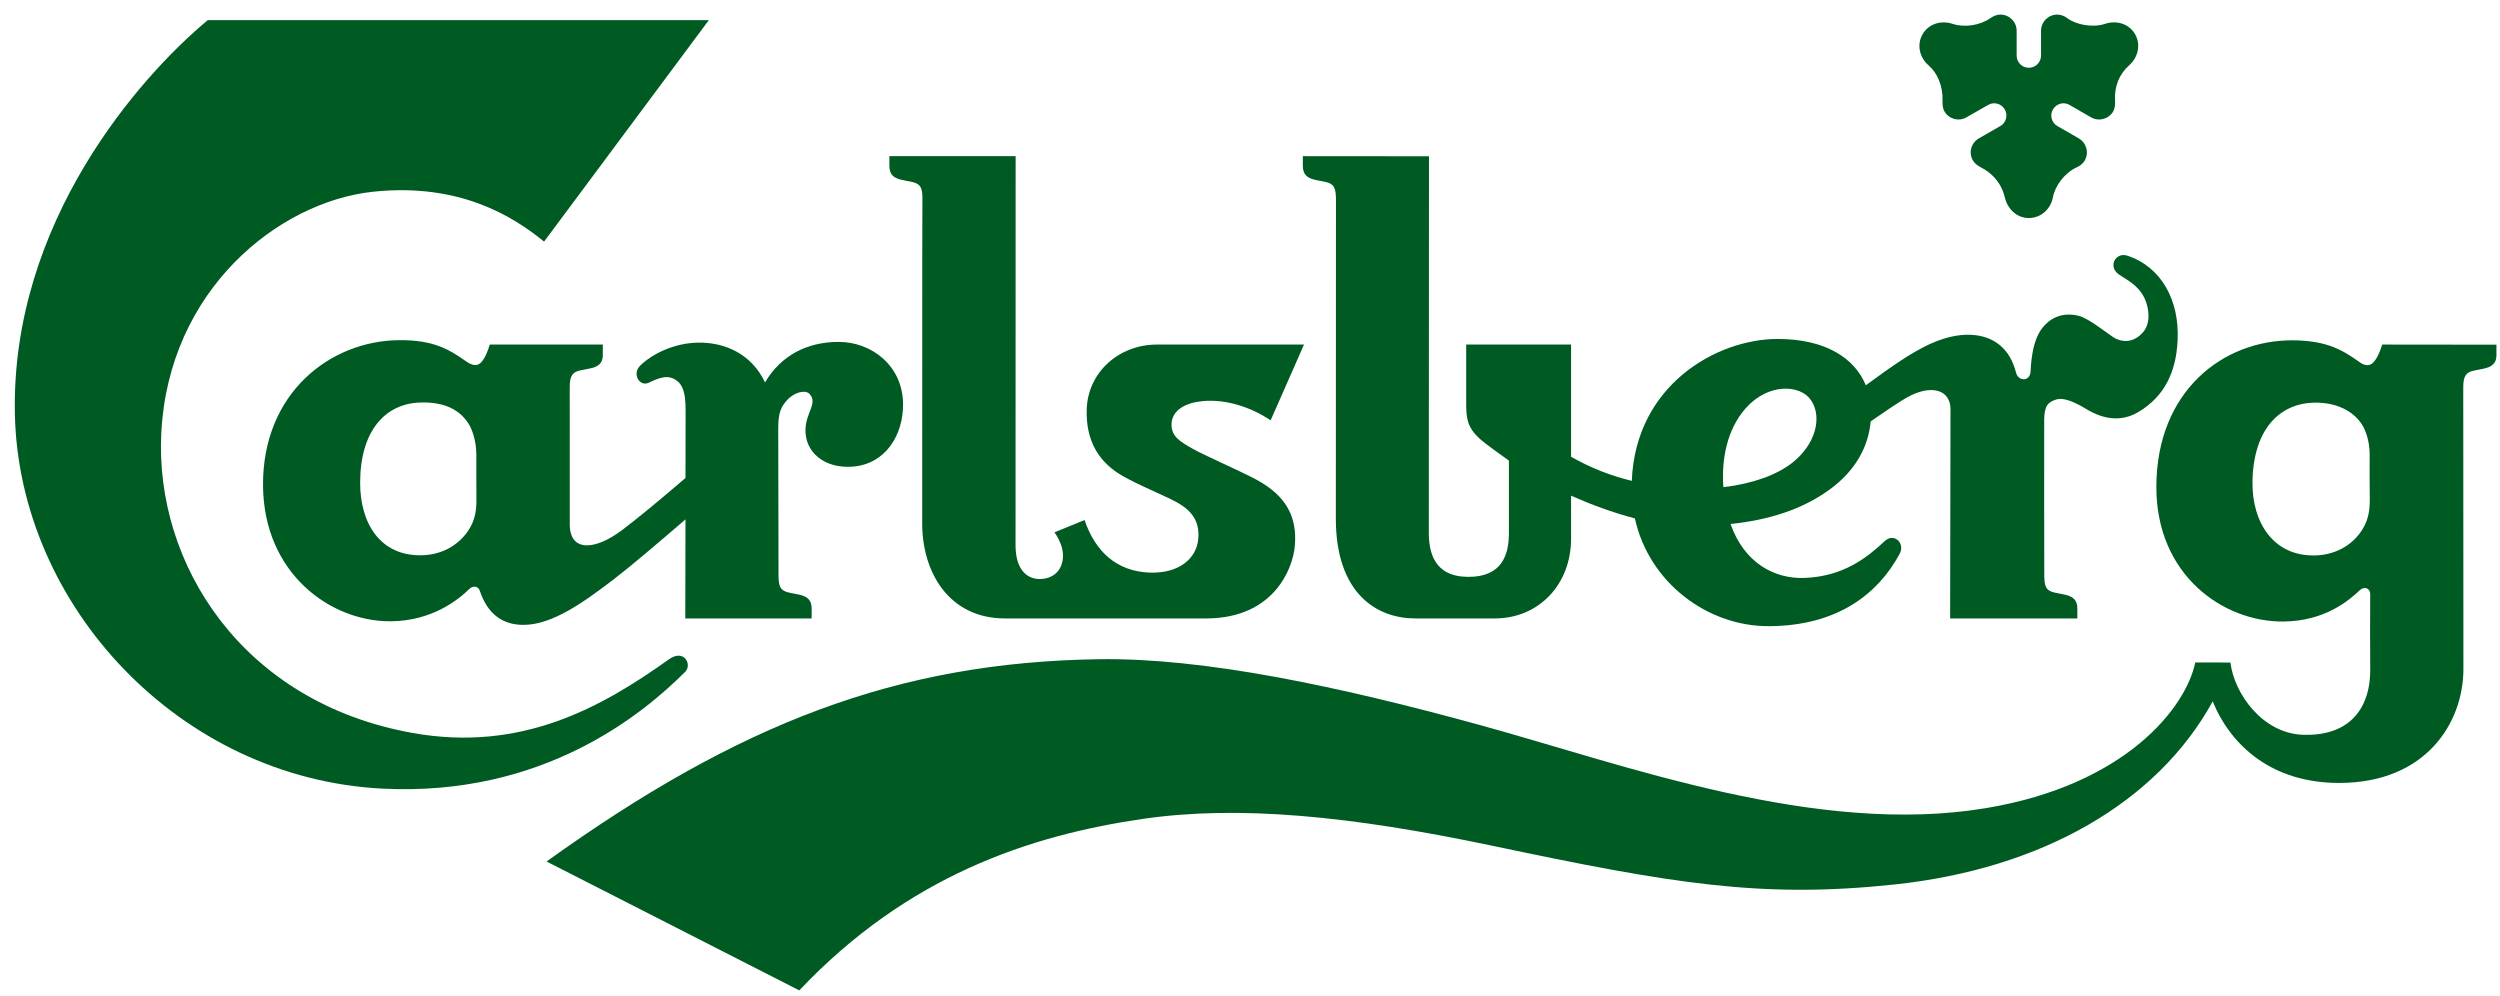
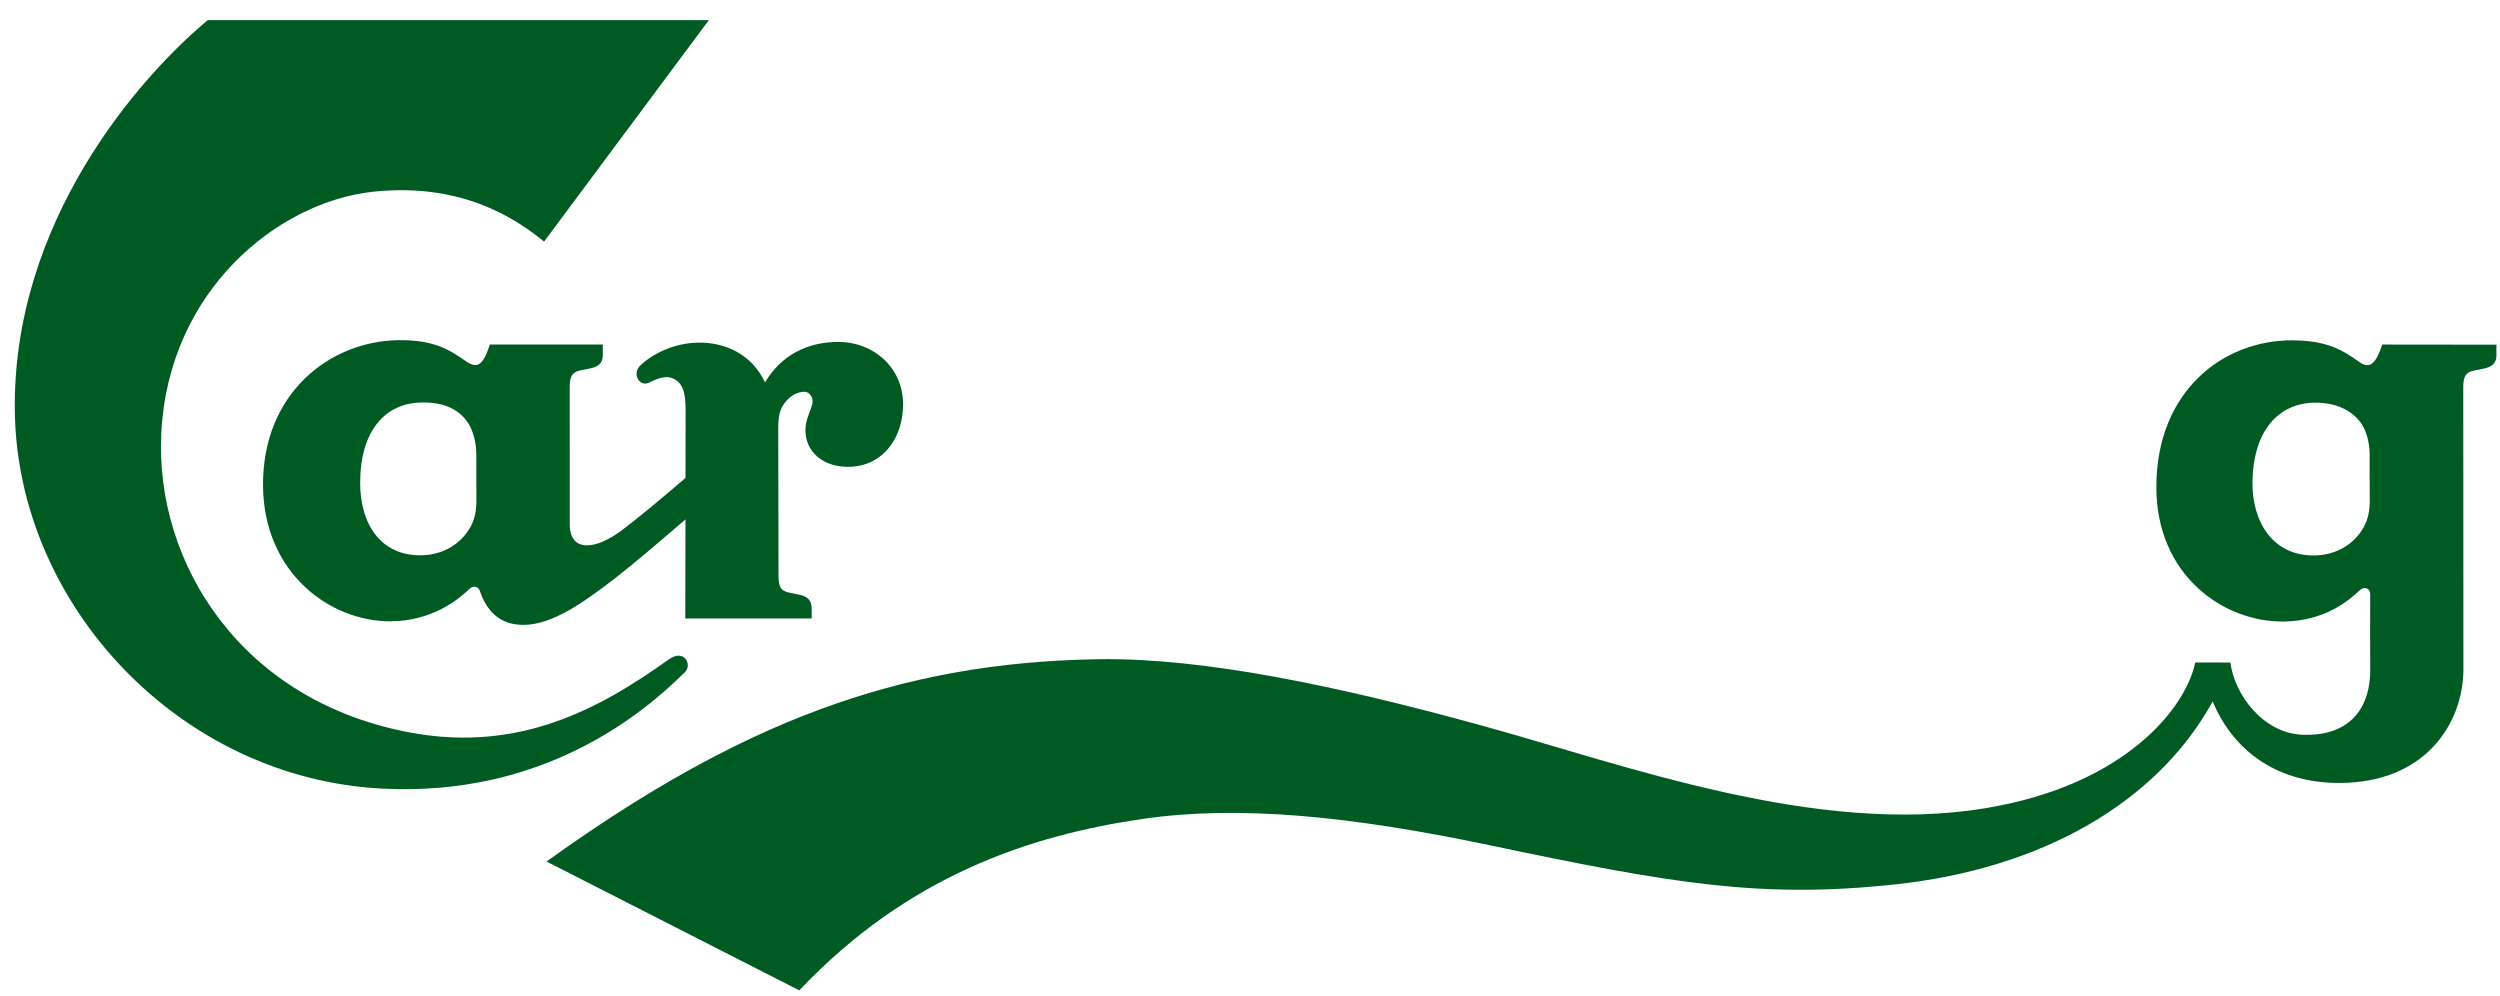
<svg xmlns="http://www.w3.org/2000/svg" width="118" height="47" viewBox="0 0 118 47" fill="none">
-   <path d="M91.688 4.765C91.685 4.93 91.688 5.1 91.778 5.258C91.988 5.625 92.457 5.748 92.823 5.535L93.839 4.953C94.113 4.792 94.468 4.89 94.624 5.163C94.785 5.438 94.69 5.793 94.416 5.95L93.401 6.531C93.03 6.746 92.91 7.214 93.123 7.578C93.212 7.73 93.355 7.823 93.502 7.901C93.977 8.148 94.447 8.573 94.626 9.315C94.758 9.86 95.181 10.291 95.76 10.291C96.341 10.291 96.792 9.866 96.897 9.315C96.995 8.775 97.454 8.157 98.016 7.901C98.169 7.833 98.31 7.73 98.399 7.578C98.611 7.214 98.486 6.746 98.118 6.531L97.108 5.95C96.834 5.793 96.737 5.438 96.901 5.163C97.057 4.89 97.409 4.792 97.683 4.953L98.691 5.535C99.063 5.748 99.528 5.625 99.745 5.258C99.829 5.1 99.839 4.928 99.829 4.765C99.79 4.097 100.021 3.503 100.495 3.084C100.914 2.713 101.061 2.112 100.777 1.616C100.489 1.115 99.893 0.946 99.36 1.125C98.784 1.316 97.99 1.173 97.574 0.856C97.439 0.754 97.278 0.688 97.105 0.688C96.68 0.688 96.337 1.031 96.337 1.453V2.626C96.337 2.939 96.078 3.199 95.76 3.199C95.439 3.199 95.186 2.939 95.186 2.626V1.453C95.186 1.031 94.842 0.688 94.418 0.688C94.241 0.688 94.084 0.761 93.948 0.856C93.45 1.204 92.721 1.311 92.159 1.125C91.629 0.949 91.036 1.115 90.746 1.616C90.459 2.112 90.605 2.719 91.027 3.084C91.445 3.442 91.712 4.06 91.688 4.765Z" fill="#005B23" />
  <path d="M31.567 31.124C28.401 33.383 24.619 35.515 19.479 34.597C11.403 33.154 7.307 26.59 7.613 20.448C7.948 13.691 13.139 9.524 17.614 9.049C21.684 8.621 24.219 10.21 25.68 11.404C26.864 9.81 33.458 0.95 33.458 0.95H9.807C6.605 3.61 0.518 10.485 0.702 19.532C0.884 28.577 8.469 36.734 18.042 37.223C25.635 37.613 30.354 33.697 32.342 31.709C32.677 31.374 32.298 30.601 31.567 31.124Z" fill="#005B23" />
  <path d="M112.441 16.263C112.35 16.549 112.192 16.977 111.965 17.157C111.817 17.275 111.609 17.26 111.398 17.11C110.604 16.553 109.881 16.07 108.199 16.063C104.916 16.055 101.8 18.463 101.78 22.947C101.757 27.141 104.939 29.372 107.798 29.336C109.732 29.31 110.861 28.353 111.38 27.86C111.592 27.659 111.874 27.761 111.874 28.039C111.867 28.395 111.867 31.029 111.874 31.609C111.892 33.242 111.058 34.764 108.696 34.681C106.784 34.614 105.456 32.736 105.276 31.271C105.019 31.271 103.788 31.268 103.616 31.268C103.177 33.405 100.324 37.044 93.747 38.142C85.742 39.481 76.712 36.109 69.887 34.231C63.212 32.395 56.834 31.041 51.873 31.115C42.358 31.252 34.881 34.139 25.798 40.663C26.233 40.885 36.993 46.377 37.726 46.746C42.844 41.338 48.599 39.434 53.922 38.655C58.456 37.991 63.739 38.51 70.41 39.914C78.934 41.711 83.134 42.421 89.434 41.746C96.366 41.008 101.819 37.882 104.439 33.106C105.309 35.225 107.267 36.964 110.426 36.955C114.486 36.947 116.273 34.139 116.273 31.57C116.273 29.142 116.266 18.512 116.266 18.264C116.266 17.744 116.409 17.567 116.766 17.493C116.912 17.463 117.073 17.429 117.207 17.405C117.608 17.326 117.832 17.152 117.832 16.779V16.269L112.441 16.263ZM111.56 24.895C111.147 25.634 110.335 26.193 109.267 26.217C107.304 26.26 106.294 24.658 106.317 22.757C106.348 20.311 107.548 19.069 109.172 19.007C110.288 18.97 111.089 19.414 111.489 20.043C111.65 20.298 111.848 20.807 111.848 21.459C111.848 21.904 111.841 22.913 111.853 23.545C111.856 24.05 111.796 24.478 111.56 24.895Z" fill="#005B23" />
-   <path d="M42.505 8.477C42.654 8.517 42.894 8.552 43.062 8.591C43.467 8.686 43.548 8.884 43.538 9.453C43.522 10.547 43.535 23.608 43.528 24.663C43.513 27.001 44.782 29.19 47.435 29.19C48.478 29.19 55.526 29.198 56.973 29.19C60.102 29.167 61.023 26.872 61.116 25.765C61.231 24.421 60.736 23.413 59.292 22.634C58.593 22.257 56.766 21.454 56.308 21.189C55.746 20.864 55.254 20.617 55.299 19.974C55.346 19.317 56.02 18.994 56.798 18.93C57.873 18.836 59.05 19.218 59.974 19.84C60.04 19.701 61.549 16.263 61.549 16.263C61.549 16.263 55.453 16.258 54.587 16.263C52.813 16.273 51.36 17.557 51.294 19.299C51.239 20.834 51.889 21.764 52.798 22.349C53.404 22.739 54.472 23.18 55.262 23.561C56.158 23.989 56.642 24.503 56.558 25.439C56.478 26.358 55.653 27.079 54.258 27.026C52.717 26.967 51.703 26.049 51.191 24.546C51.035 24.609 49.865 25.087 49.768 25.127C49.858 25.235 50.058 25.571 50.134 25.893C50.289 26.558 49.991 27.244 49.213 27.323C48.458 27.399 47.934 26.851 47.934 25.752C47.934 25.064 47.938 7.371 47.938 7.371H41.98C41.98 7.371 41.977 7.515 41.978 7.821C41.98 8.215 42.145 8.38 42.505 8.477Z" fill="#005B23" />
  <path d="M30.218 17.256C29.818 17.646 30.188 18.265 30.614 18.067C31.125 17.827 31.545 17.648 31.97 17.988C32.423 18.343 32.355 19.189 32.36 19.881L32.355 22.559C31.307 23.463 30.088 24.477 29.347 25.032C28.057 25.994 26.898 26.048 26.893 24.754C26.89 23.596 26.891 18.502 26.891 18.257C26.891 17.734 27.032 17.559 27.392 17.483C27.536 17.453 27.697 17.421 27.828 17.396C28.234 17.318 28.453 17.142 28.453 16.77V16.262H23.116C23.056 16.498 22.867 16.996 22.654 17.155C22.477 17.288 22.26 17.239 21.994 17.052C21.188 16.48 20.45 16.045 18.844 16.056C15.588 16.078 12.377 18.554 12.415 22.938C12.451 27.049 15.577 29.337 18.434 29.325C20.406 29.319 21.677 28.27 22.143 27.806C22.326 27.623 22.576 27.666 22.646 27.884C23 28.944 23.686 29.503 24.725 29.494C26.084 29.488 27.583 28.405 28.994 27.323C29.828 26.683 31.188 25.52 32.355 24.515L32.345 29.19H38.308C38.308 29.19 38.312 29.042 38.312 28.738C38.306 28.345 38.143 28.179 37.784 28.081C37.634 28.043 37.394 28.008 37.224 27.967C36.819 27.87 36.746 27.674 36.746 27.107C36.746 26.713 36.733 21.36 36.733 20.202C36.733 19.441 36.884 19.183 37.154 18.882C37.489 18.507 38.028 18.38 38.219 18.602C38.602 19.035 38.051 19.455 38.02 20.242C37.975 21.339 38.906 22.123 40.233 22.026C41.781 21.915 42.633 20.557 42.625 19.073C42.614 17.281 41.162 16.138 39.58 16.138C38.109 16.138 36.868 16.765 36.11 18.049C35.457 16.676 34.181 16.154 32.959 16.172C31.818 16.186 30.786 16.705 30.218 17.256ZM22.198 24.886C21.784 25.624 20.968 26.188 19.904 26.209C17.941 26.25 16.999 24.694 16.999 22.795C16.999 20.328 18.184 19.061 19.811 19C21.013 18.955 21.714 19.369 22.115 19.997C22.278 20.25 22.483 20.798 22.483 21.454C22.485 21.896 22.478 22.904 22.487 23.538C22.495 24.042 22.433 24.471 22.198 24.886Z" fill="#005B23" />
-   <path d="M62.021 8.476C62.171 8.517 62.412 8.552 62.578 8.591C62.983 8.686 63.057 8.884 63.057 9.453C63.057 9.845 63.051 23.312 63.051 24.468C63.051 28.053 65.014 29.19 66.802 29.19H70.554C72.635 29.19 74.154 27.583 74.154 25.43V23.396C75.056 23.799 76.114 24.194 77.166 24.468C77.831 27.5 80.598 29.576 83.515 29.556C86.751 29.534 88.651 28.017 89.664 26.14C89.936 25.627 89.388 25.136 88.961 25.538C88.141 26.303 87.017 27.217 85.152 27.279C83.746 27.323 82.327 26.568 81.682 24.733C83.478 24.546 85.081 24.046 86.38 23.091C87.571 22.22 88.193 21.085 88.295 19.891C88.863 19.494 89.613 18.985 90.008 18.76C91.12 18.132 92.066 18.37 92.063 19.319C92.057 20.295 92.046 29.19 92.046 29.19H98.051C98.051 29.19 98.055 29.042 98.051 28.737C98.05 28.346 97.883 28.18 97.526 28.082C97.374 28.042 97.133 28.008 96.969 27.968C96.559 27.872 96.49 27.674 96.49 27.109C96.486 26.714 96.481 20.976 96.486 19.823C96.491 19.137 96.674 18.981 97.042 18.861C97.413 18.739 97.938 18.985 98.485 19.314C99.319 19.816 100.15 19.913 100.942 19.442C102.163 18.707 102.71 17.565 102.783 16.078C102.88 14.177 102.015 12.596 100.411 12.068C99.864 11.887 99.481 12.569 100 12.949C100.264 13.138 100.743 13.347 101.081 13.832C101.426 14.328 101.562 15.194 101.171 15.658C100.709 16.211 100.123 16.18 99.703 15.887C99.351 15.644 98.571 15.033 98.145 14.915C97.324 14.696 96.689 15.03 96.305 15.611C95.986 16.102 95.878 16.828 95.844 17.523C95.82 18.027 95.259 18.003 95.157 17.59C94.873 16.459 94.113 15.855 93.034 15.803C91.808 15.745 90.616 16.432 89.755 16.996C89.283 17.303 88.604 17.788 88.066 18.186C87.553 16.925 86.194 15.999 83.904 15.999C81.019 15.999 77.196 18.182 77.021 22.697C76.067 22.465 75.101 22.1 74.154 21.558V16.263H69.204V19.013C69.204 19.725 69.248 20.154 69.819 20.685C70.138 20.984 70.891 21.494 71.22 21.74V25.156C71.22 26.165 70.915 27.238 69.289 27.228C67.671 27.217 67.44 26.041 67.44 25.126C67.44 24.207 67.448 7.376 67.448 7.376L61.497 7.371C61.497 7.371 61.491 7.514 61.494 7.822C61.498 8.215 61.662 8.38 62.021 8.476ZM82.391 19.276C83.459 18.061 84.985 18.145 85.485 18.896C86.02 19.701 85.701 20.984 84.572 21.861C83.872 22.402 82.752 22.831 81.343 22.994C81.249 21.682 81.509 20.28 82.391 19.276Z" fill="#005B23" />
</svg>